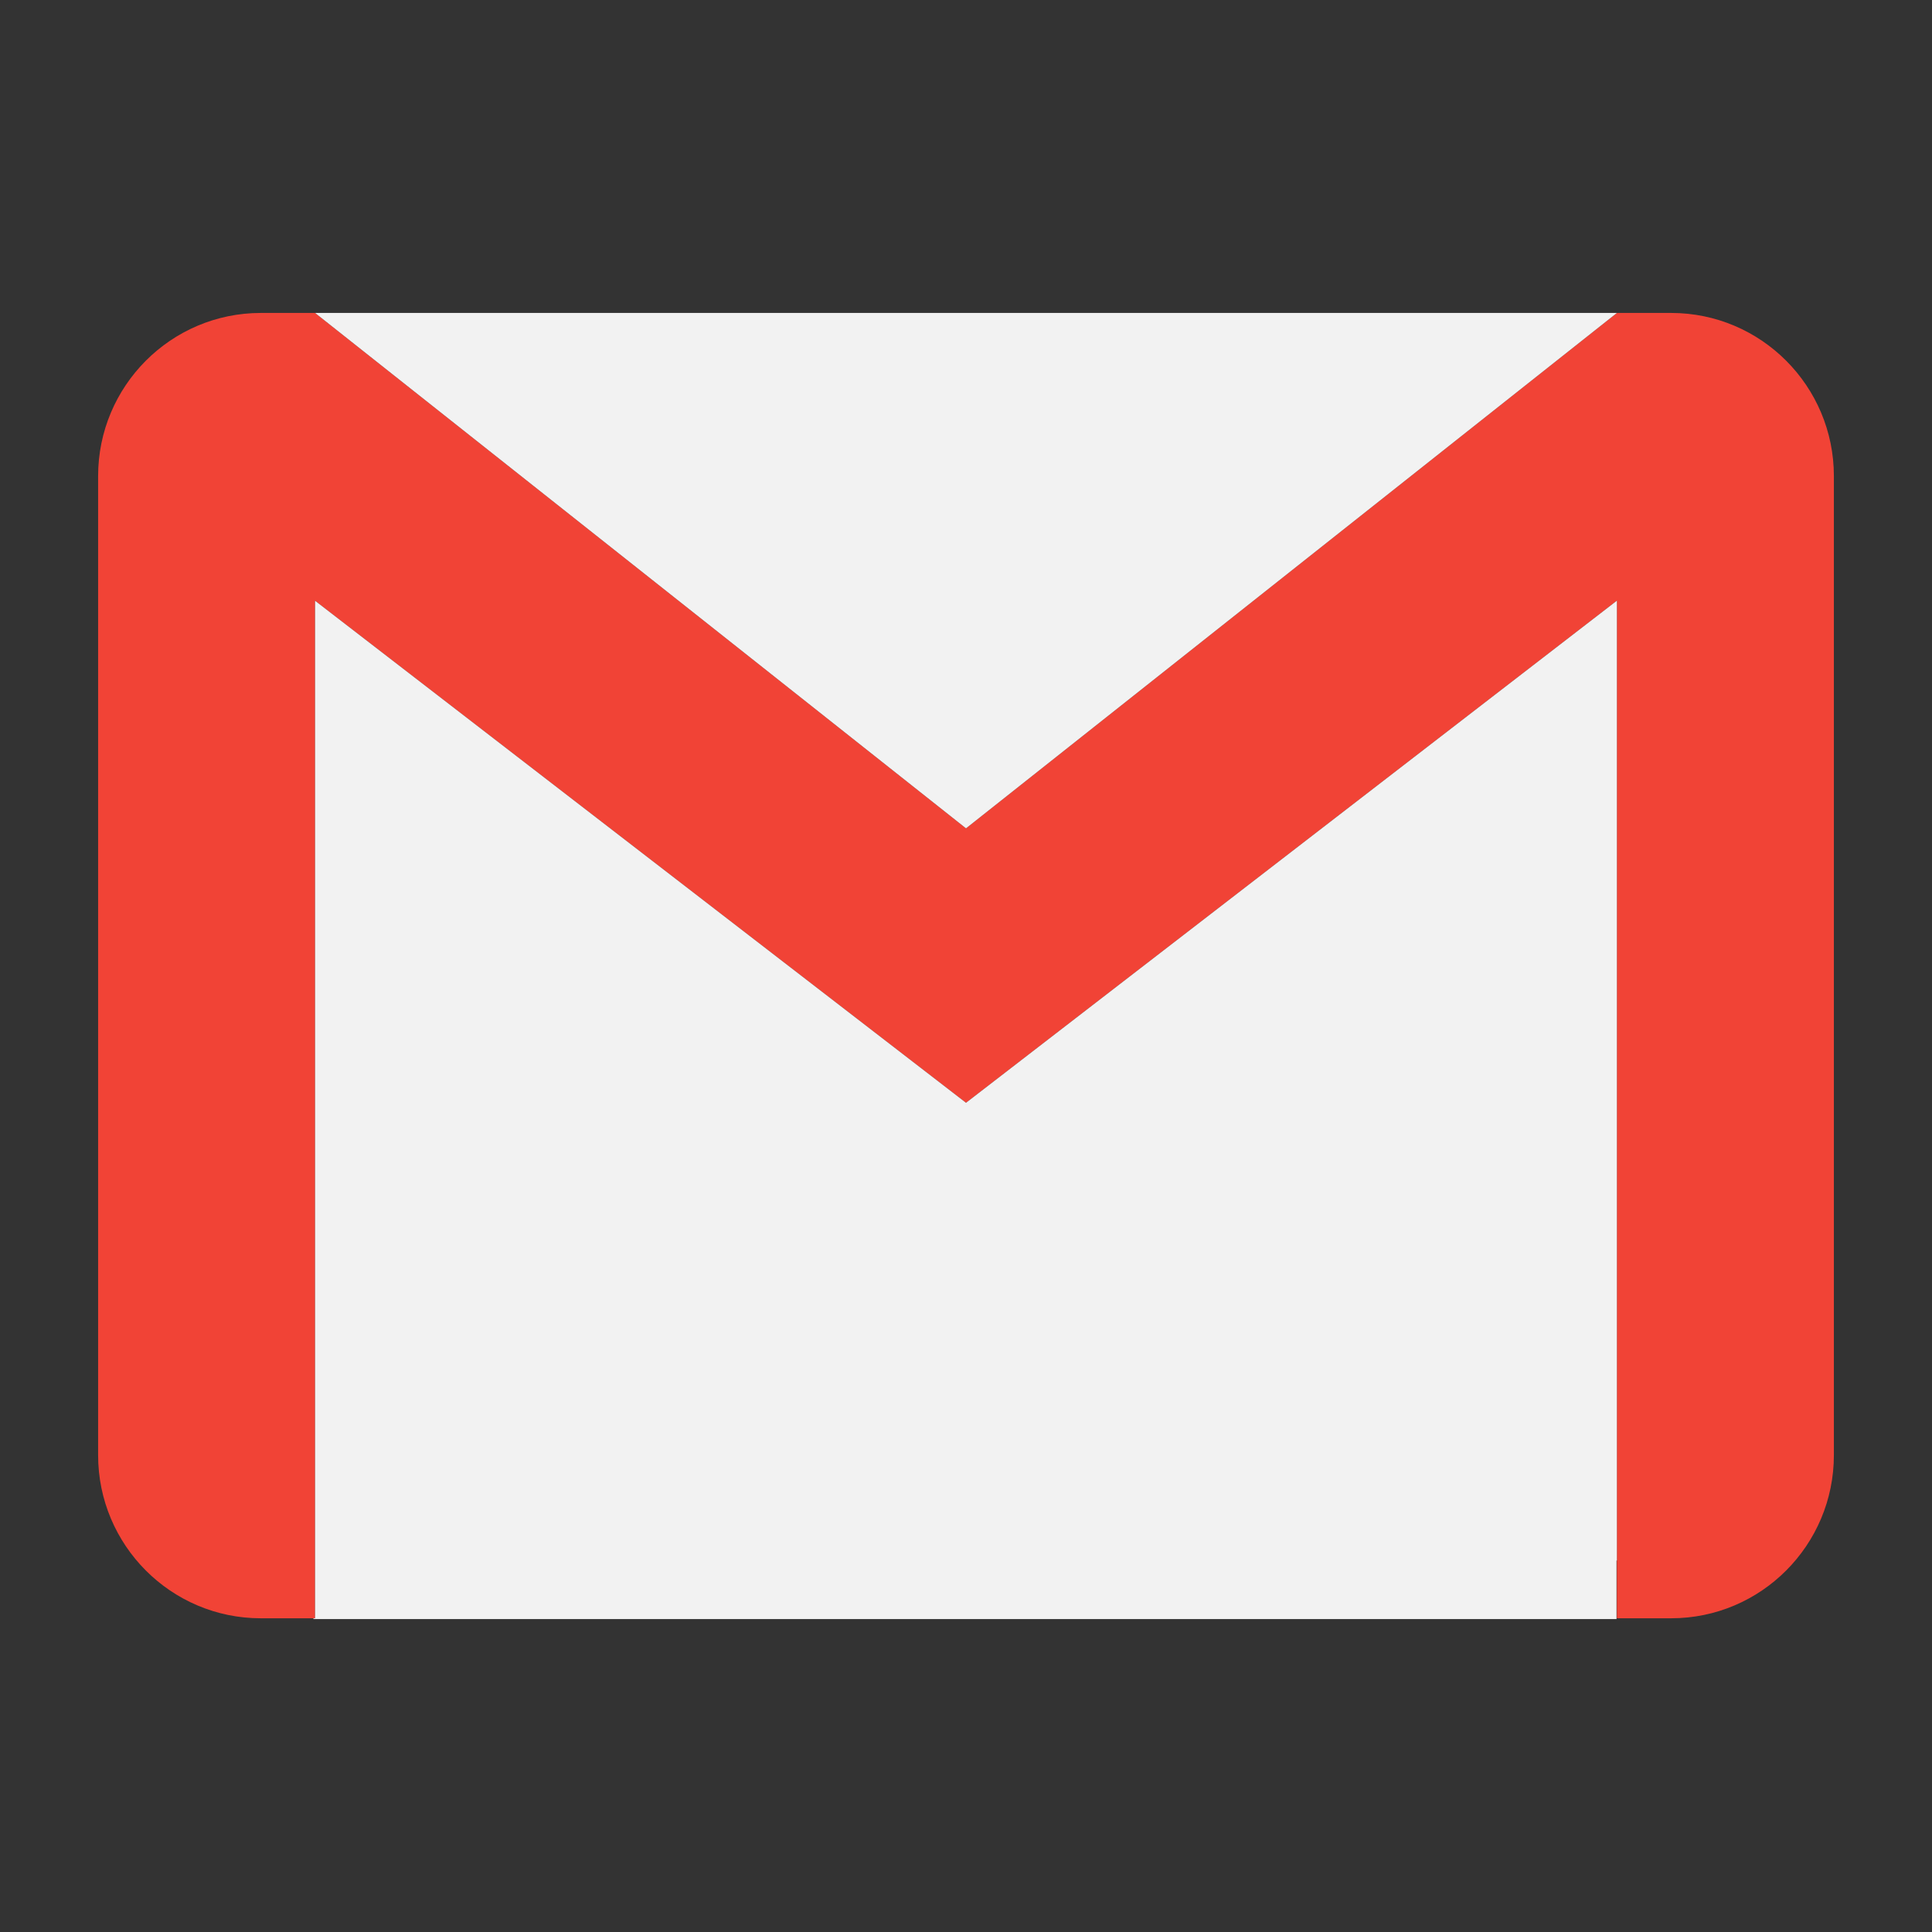
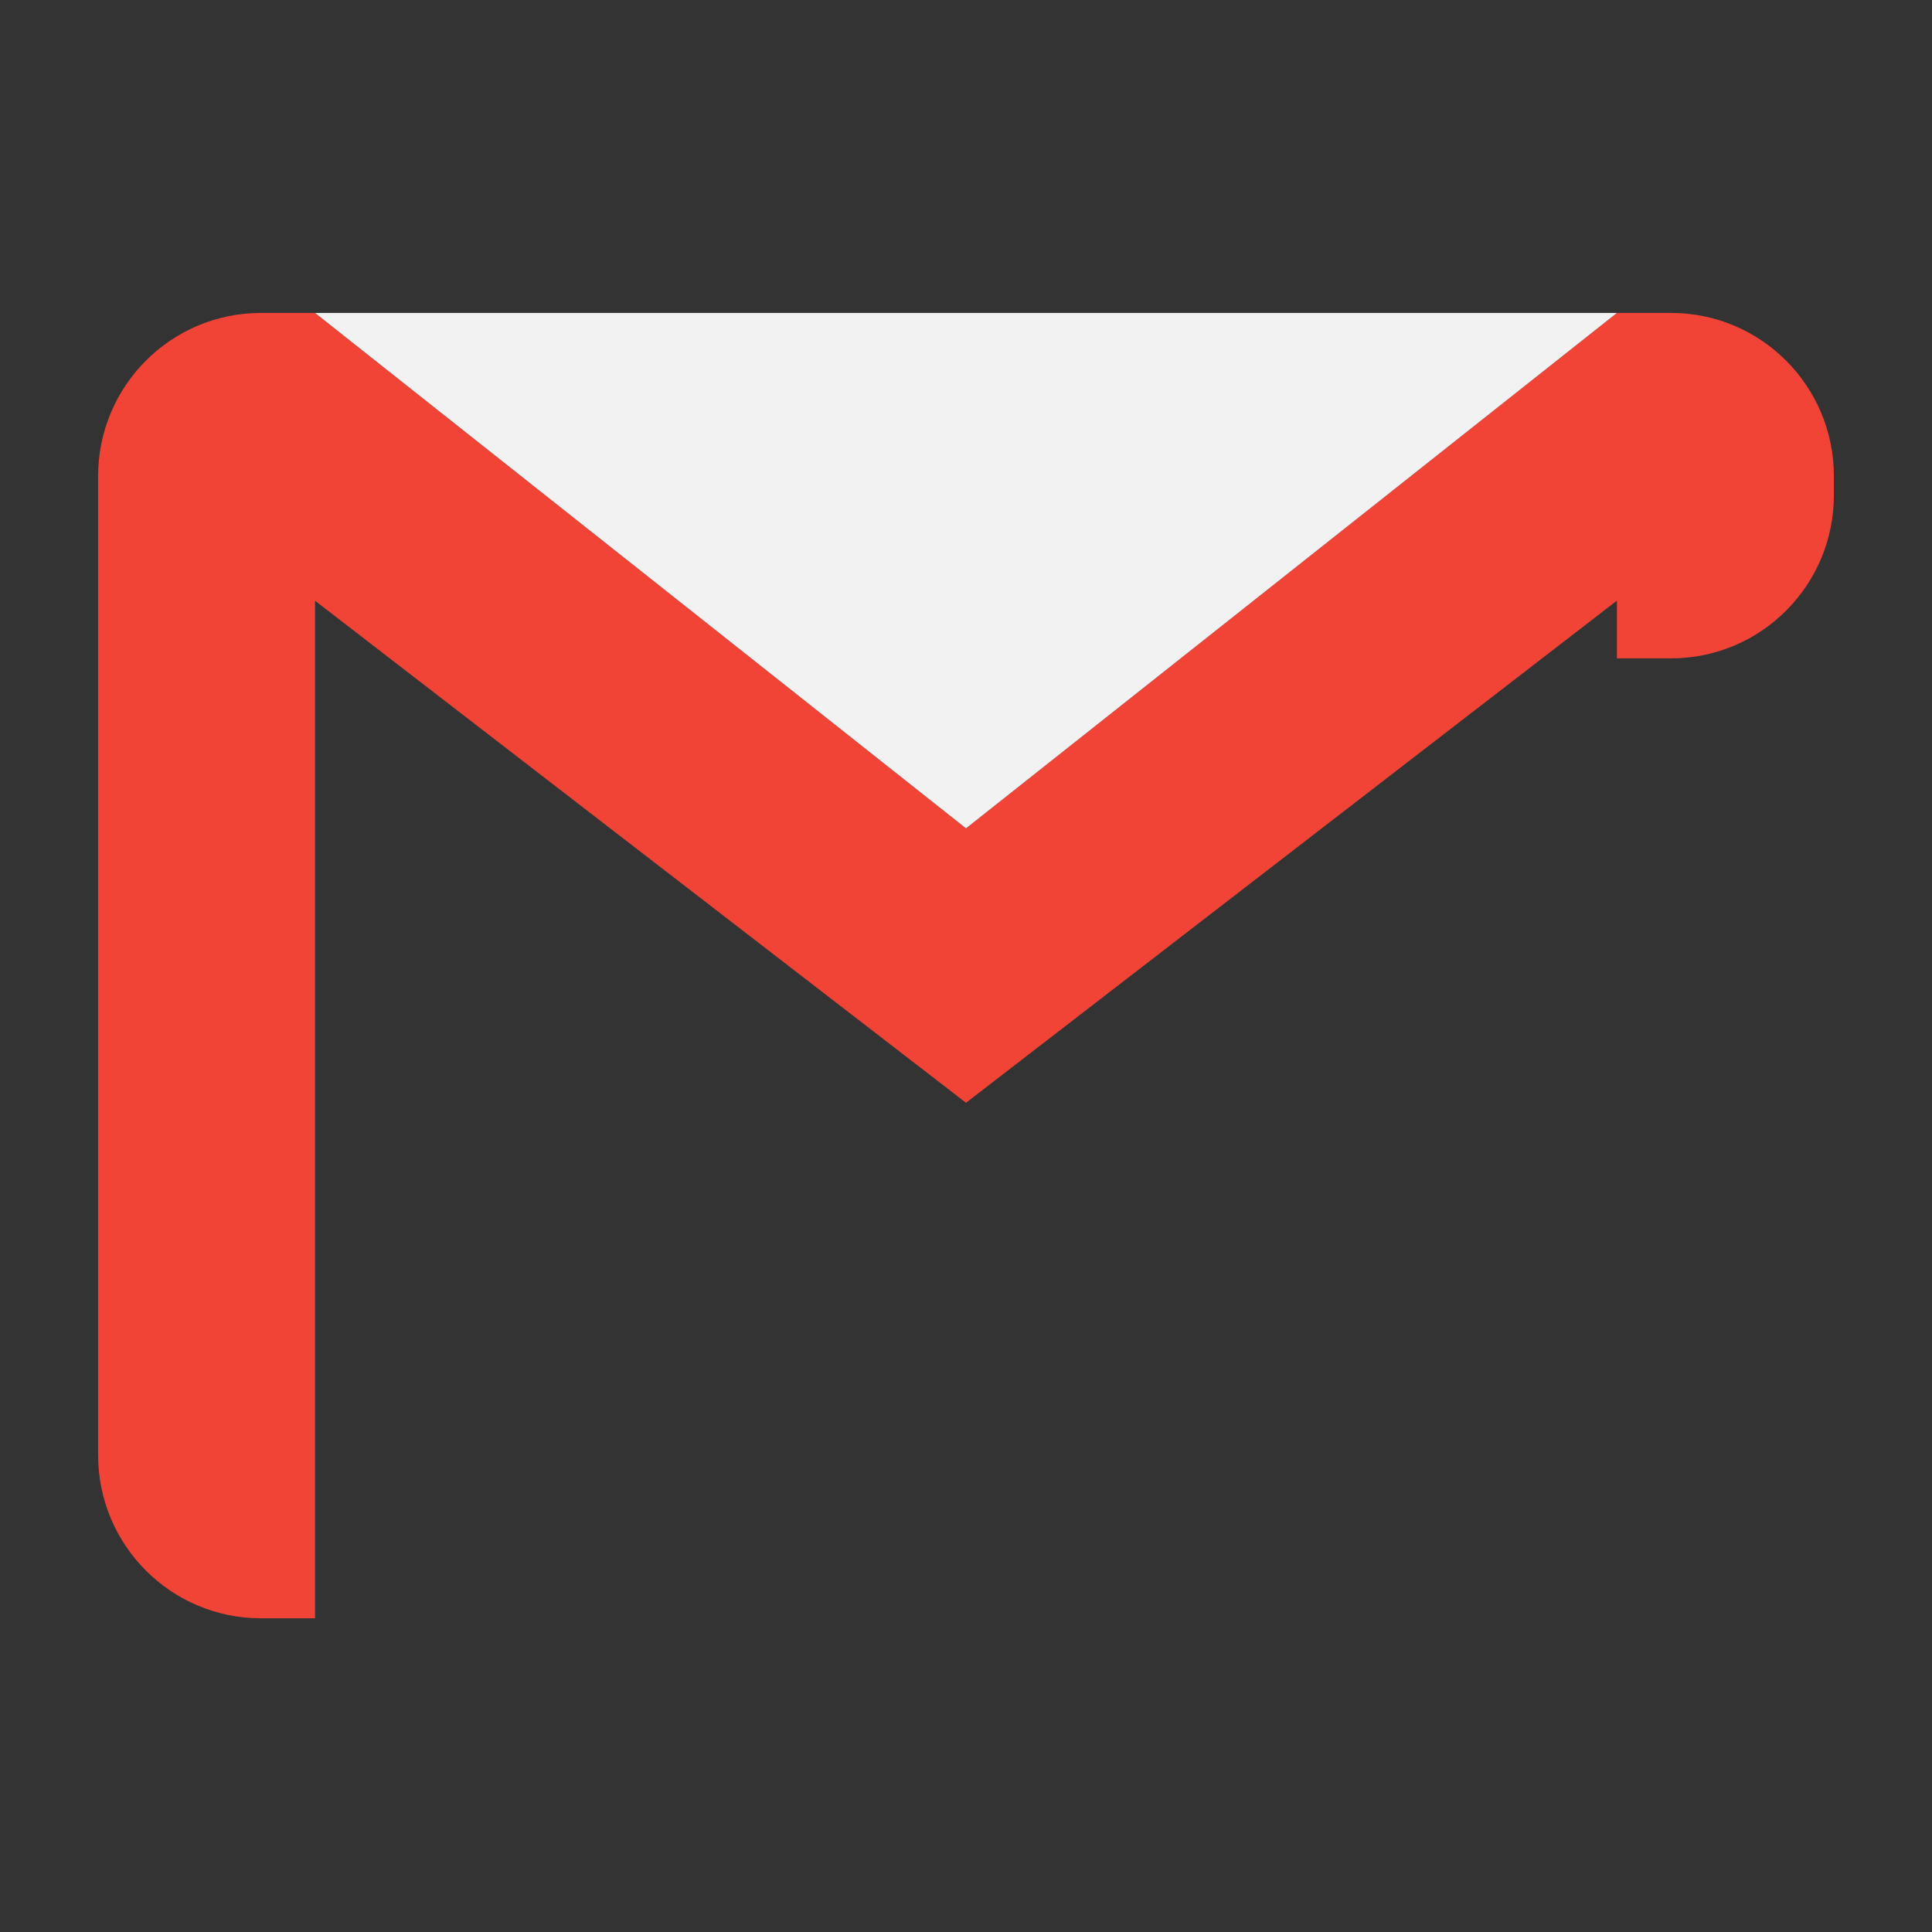
<svg xmlns="http://www.w3.org/2000/svg" height="512px" style="enable-background:new 0 0 512 512;" version="1.1" viewBox="0 0 512 512" width="512px" xml:space="preserve">
  <rect x="0" y="0" width="512" height="512" fill="#333333" stroke="none" />
  <g id="_x31_47-gmail">
    <g>
      <g>
-         <path d="M442.871,82.934h-14.36h-0.015L256.003,219.52L83.498,82.934h-2.726H69.125     c-23.803,0-43.124,19.37-43.124,43.241v259.446c0,23.867,19.321,43.24,43.124,43.24h13.939h0.434V159.21l172.505,133.038     l172.493-133.07v254.388v15.295h14.375c23.806,0,43.128-19.373,43.128-43.24V126.175     C485.999,102.305,466.68,82.934,442.871,82.934z" style="fill:#F14336;" />
+         <path d="M442.871,82.934h-14.36h-0.015L256.003,219.52L83.498,82.934h-2.726H69.125     c-23.803,0-43.124,19.37-43.124,43.241v259.446c0,23.867,19.321,43.24,43.124,43.24h13.939h0.434V159.21l172.505,133.038     l172.493-133.07v15.295h14.375c23.806,0,43.128-19.373,43.128-43.24V126.175     C485.999,102.305,466.68,82.934,442.871,82.934z" style="fill:#F14336;" />
      </g>
      <polygon points="428.496,82.934 83.498,82.934 256.003,219.52   " style="fill:#F2F2F2;" />
-       <polygon points="256.003,292.248 83.498,159.21 83.498,428.861 83.064,428.861 83.064,429.066     428.397,429.066 428.397,413.566 428.496,413.566 428.496,159.178   " style="fill:#F2F2F2;" />
    </g>
  </g>
  <g id="Layer_1" />
</svg>